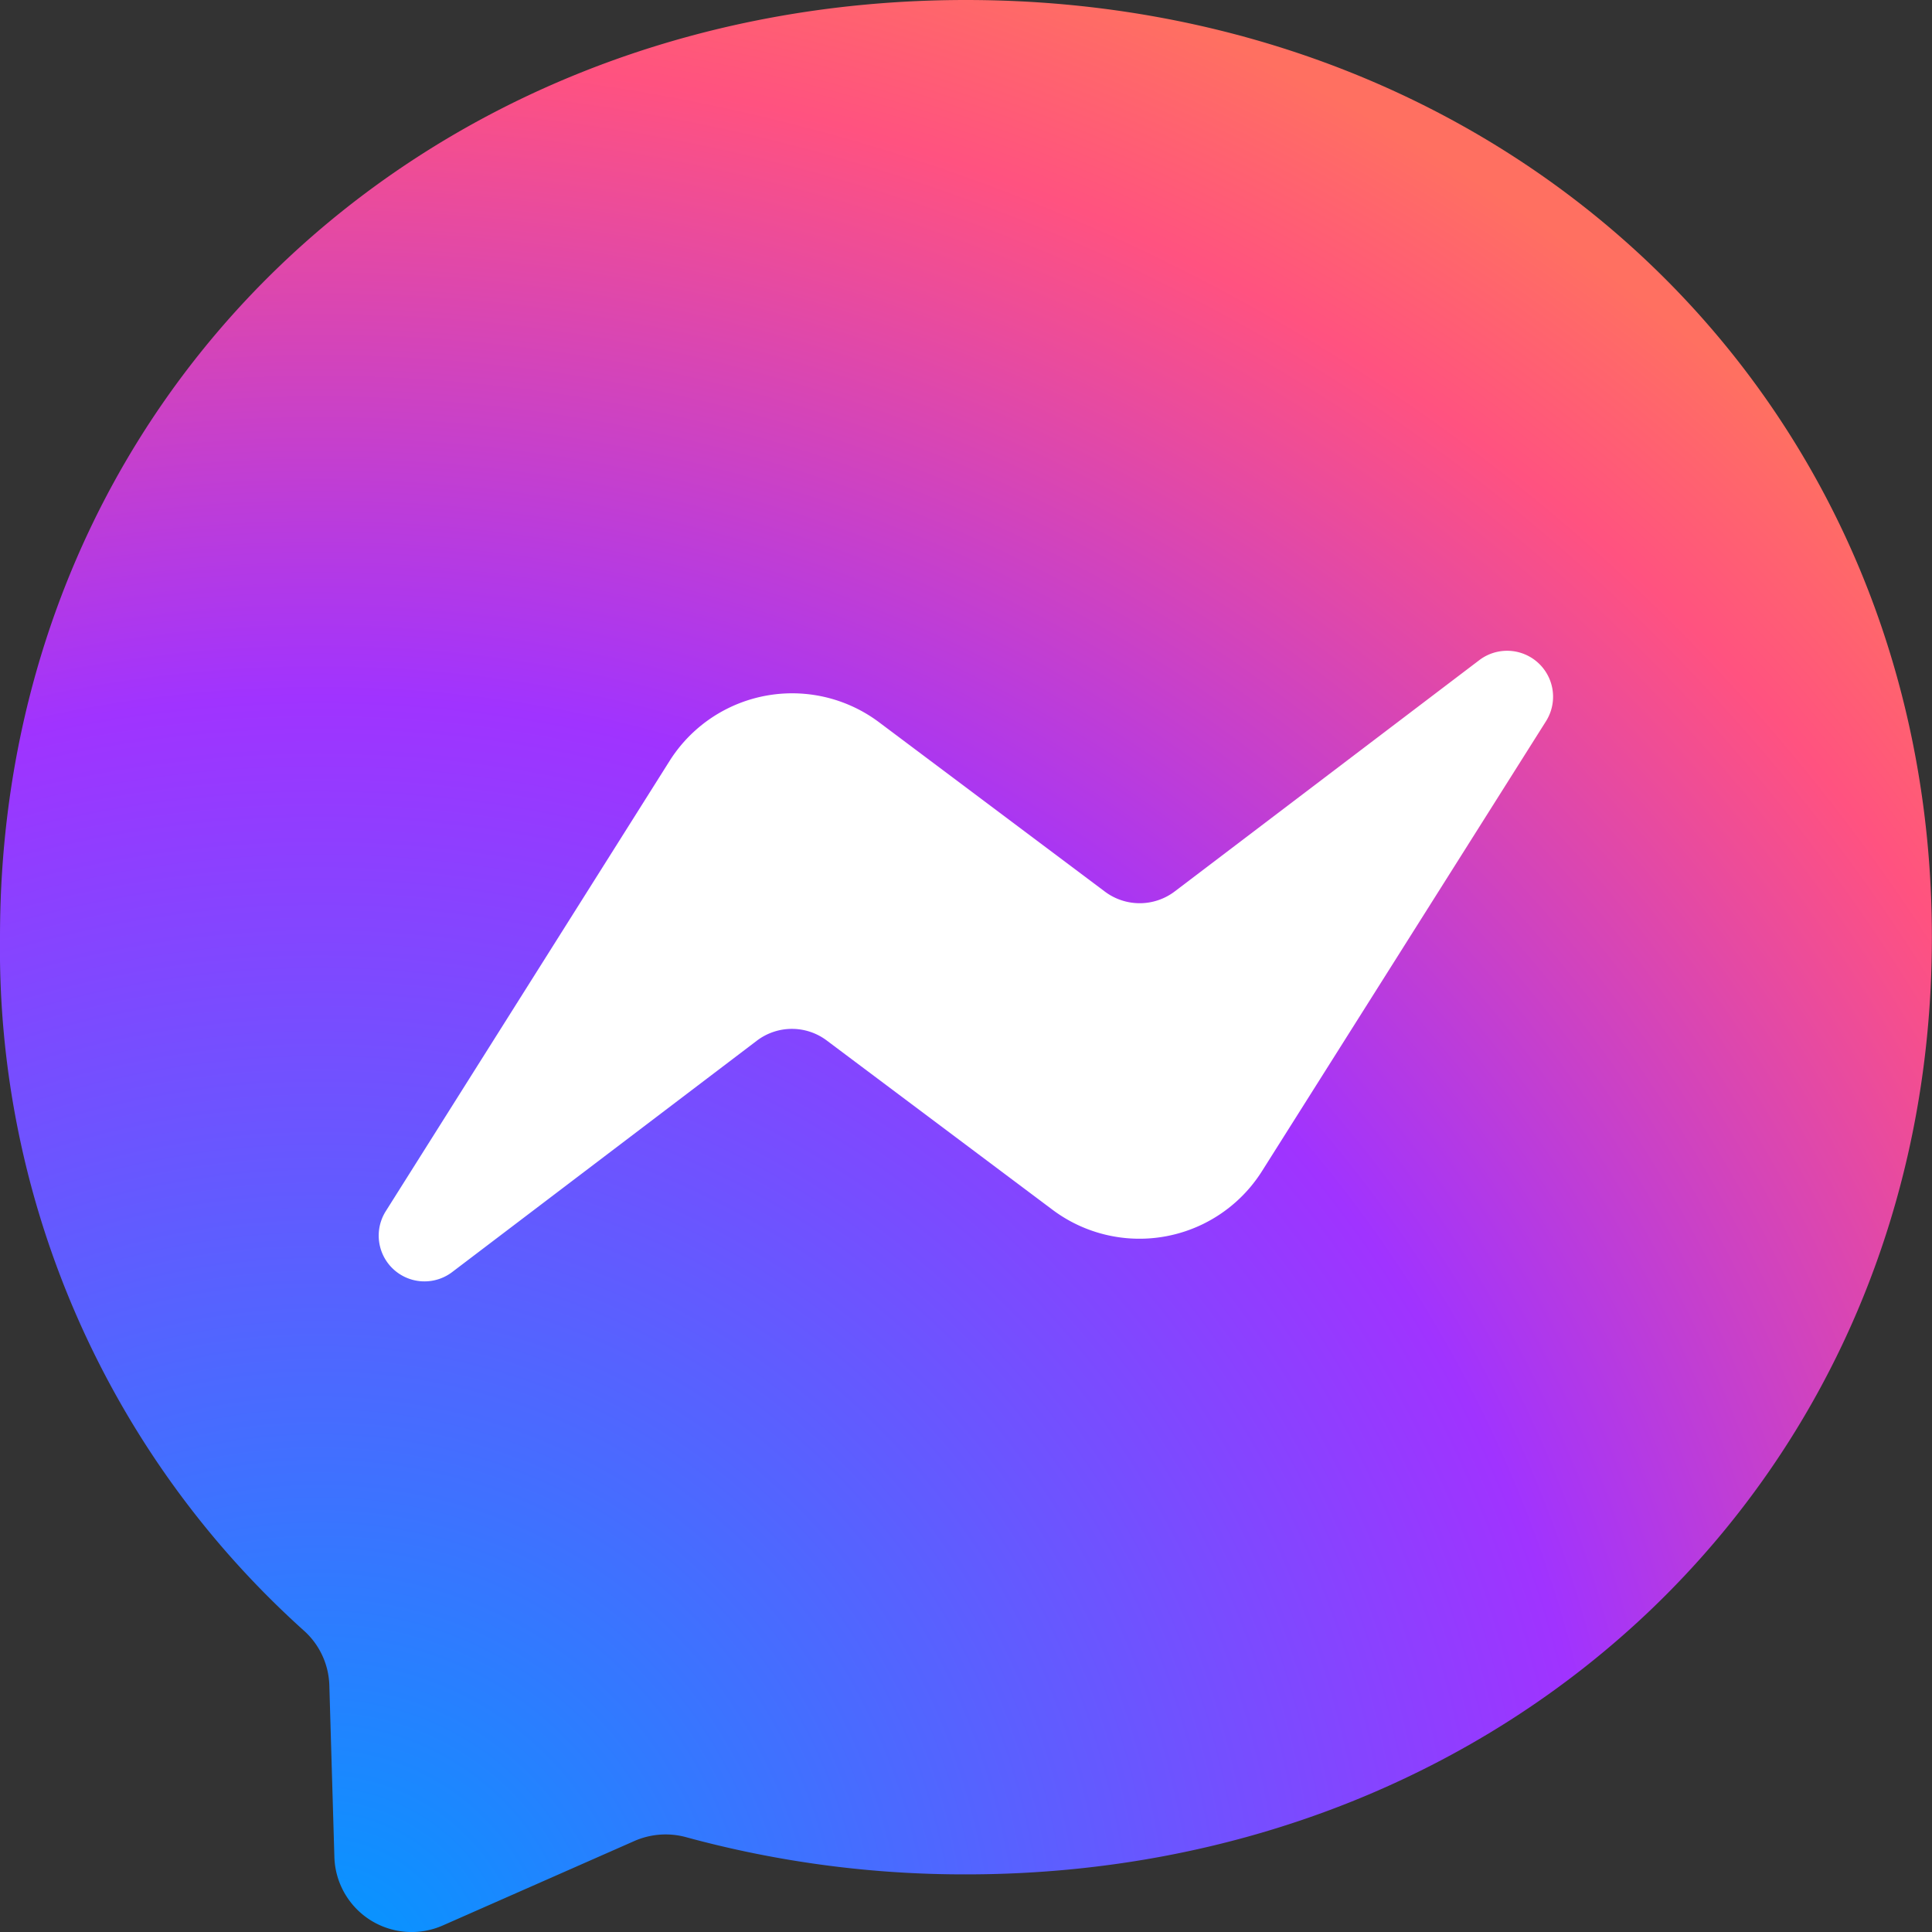
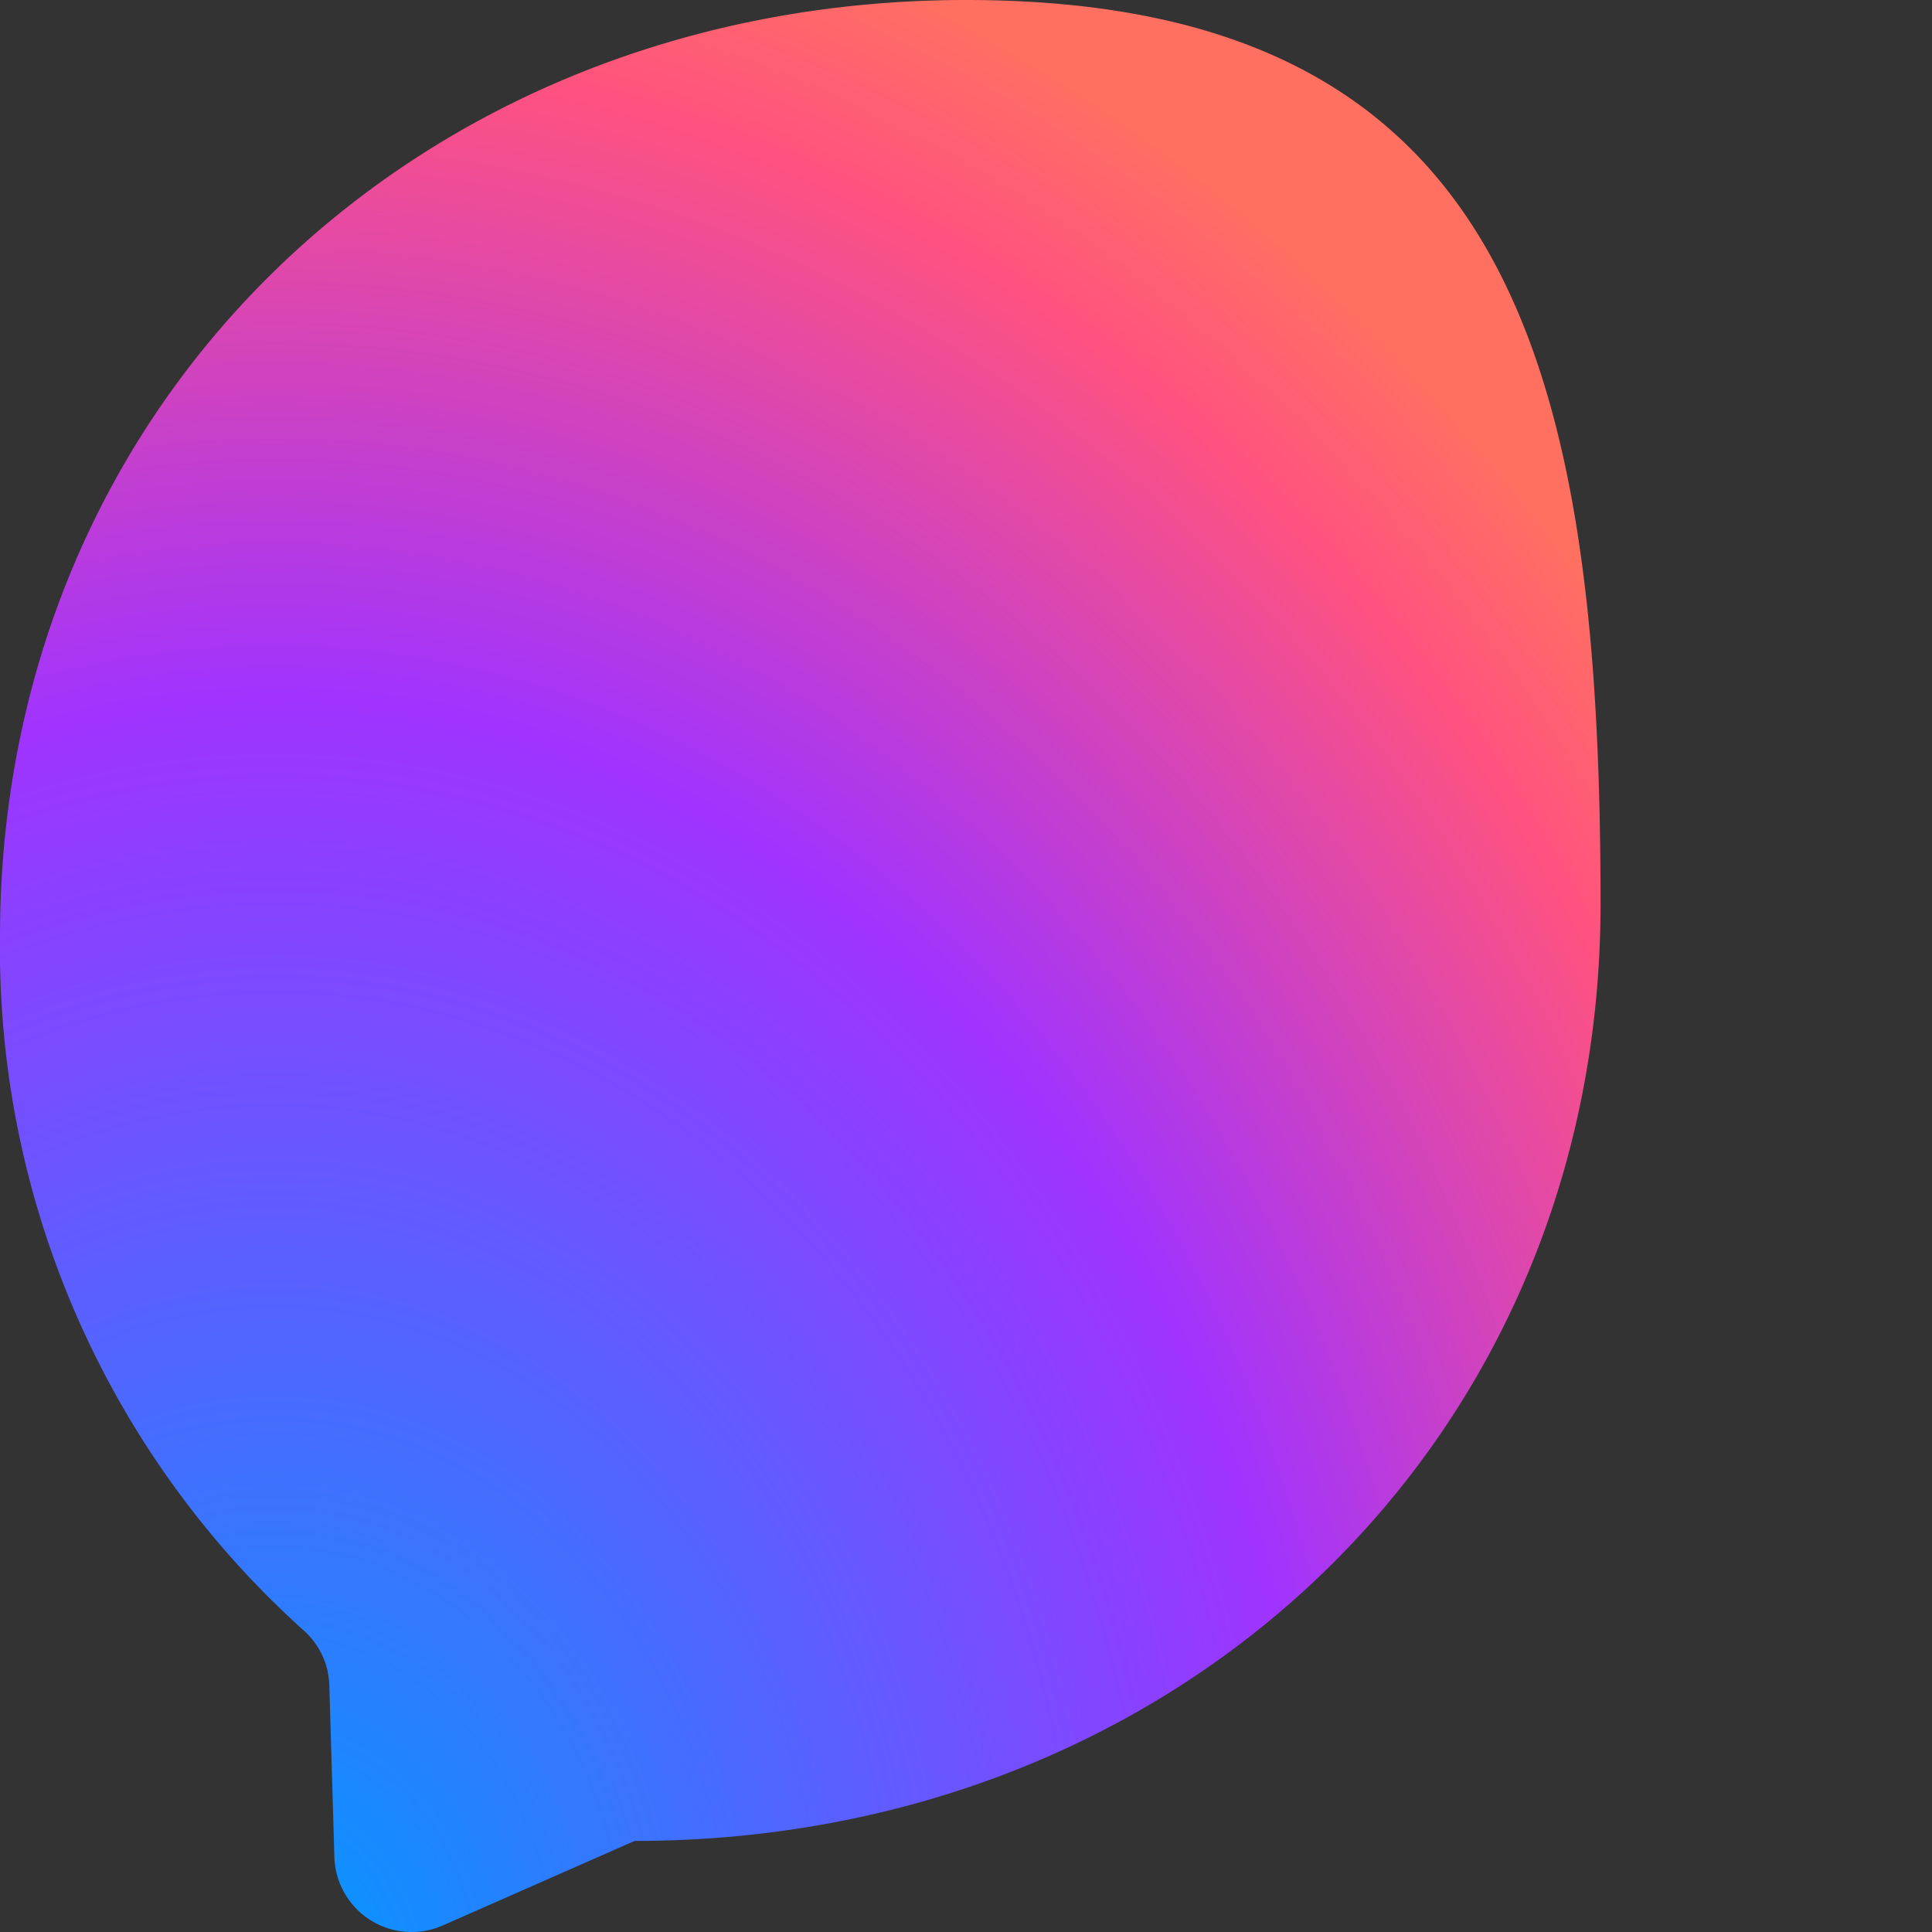
<svg xmlns="http://www.w3.org/2000/svg" id="Group_4984" data-name="Group 4984" width="52" height="52.001" viewBox="0 0 52 52.001">
  <rect x="0" y="0" width="52" height="52.001" fill="#333333" stroke="none" />
  <defs>
    <radialGradient id="radial-gradient" cx="0.168" cy="1" r="1.1" gradientTransform="matrix(1, 0, 0, -1, 0, 2.022)" gradientUnits="objectBoundingBox">
      <stop offset="0" stop-color="#09f" />
      <stop offset="0.6" stop-color="#a033ff" />
      <stop offset="0.9" stop-color="#ff5280" />
      <stop offset="1" stop-color="#ff7061" />
    </radialGradient>
  </defs>
-   <path id="Path_5876" data-name="Path 5876" d="M26,0C11.355,0,0,10.732,0,25.22A24.678,24.678,0,0,0,8.164,43.875a2.055,2.055,0,0,1,.7,1.482L9,49.985a2.08,2.08,0,0,0,2.918,1.839l5.161-2.275a2.09,2.09,0,0,1,1.391-.1,28.441,28.441,0,0,0,7.527,1c14.644,0,26-10.731,26-25.22S40.644,0,26,0Z" fill="url(#radial-gradient)" />
-   <path id="Path_5877" data-name="Path 5877" d="M156.9,284.363l7.637-12.116a3.9,3.9,0,0,1,5.642-1.04l6.077,4.557a1.56,1.56,0,0,0,1.878-.006l8.2-6.227a1.237,1.237,0,0,1,1.794,1.644l-7.644,12.109a3.9,3.9,0,0,1-5.642,1.04l-6.077-4.556a1.56,1.56,0,0,0-1.878.007L158.69,286A1.232,1.232,0,0,1,156.9,284.363Z" transform="translate(-146.516 -251.765)" fill="#fff" />
+   <path id="Path_5876" data-name="Path 5876" d="M26,0C11.355,0,0,10.732,0,25.22A24.678,24.678,0,0,0,8.164,43.875a2.055,2.055,0,0,1,.7,1.482L9,49.985a2.08,2.08,0,0,0,2.918,1.839l5.161-2.275c14.644,0,26-10.731,26-25.22S40.644,0,26,0Z" fill="url(#radial-gradient)" />
</svg>